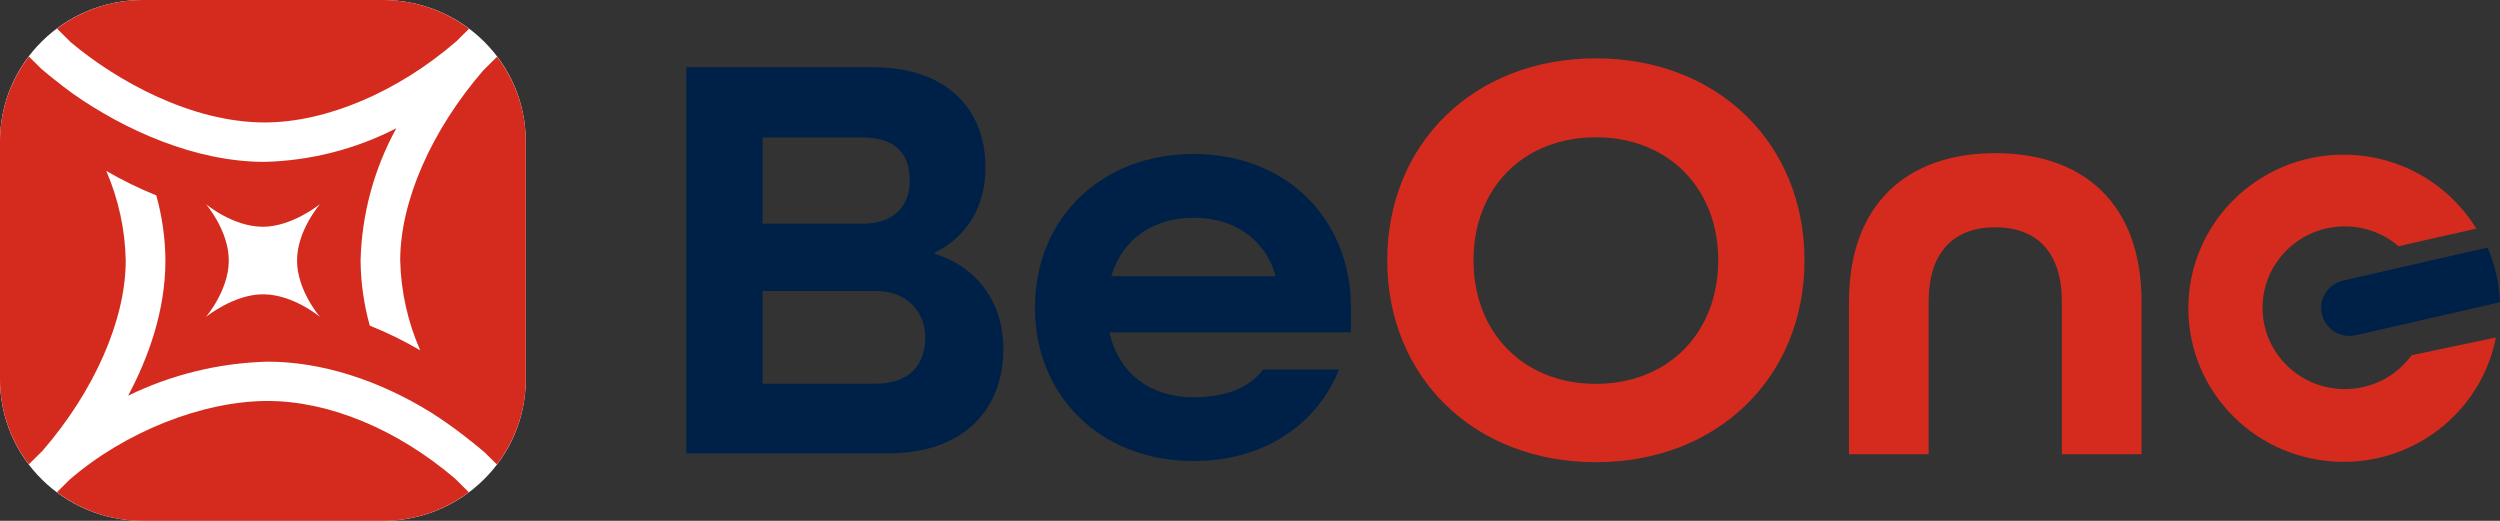
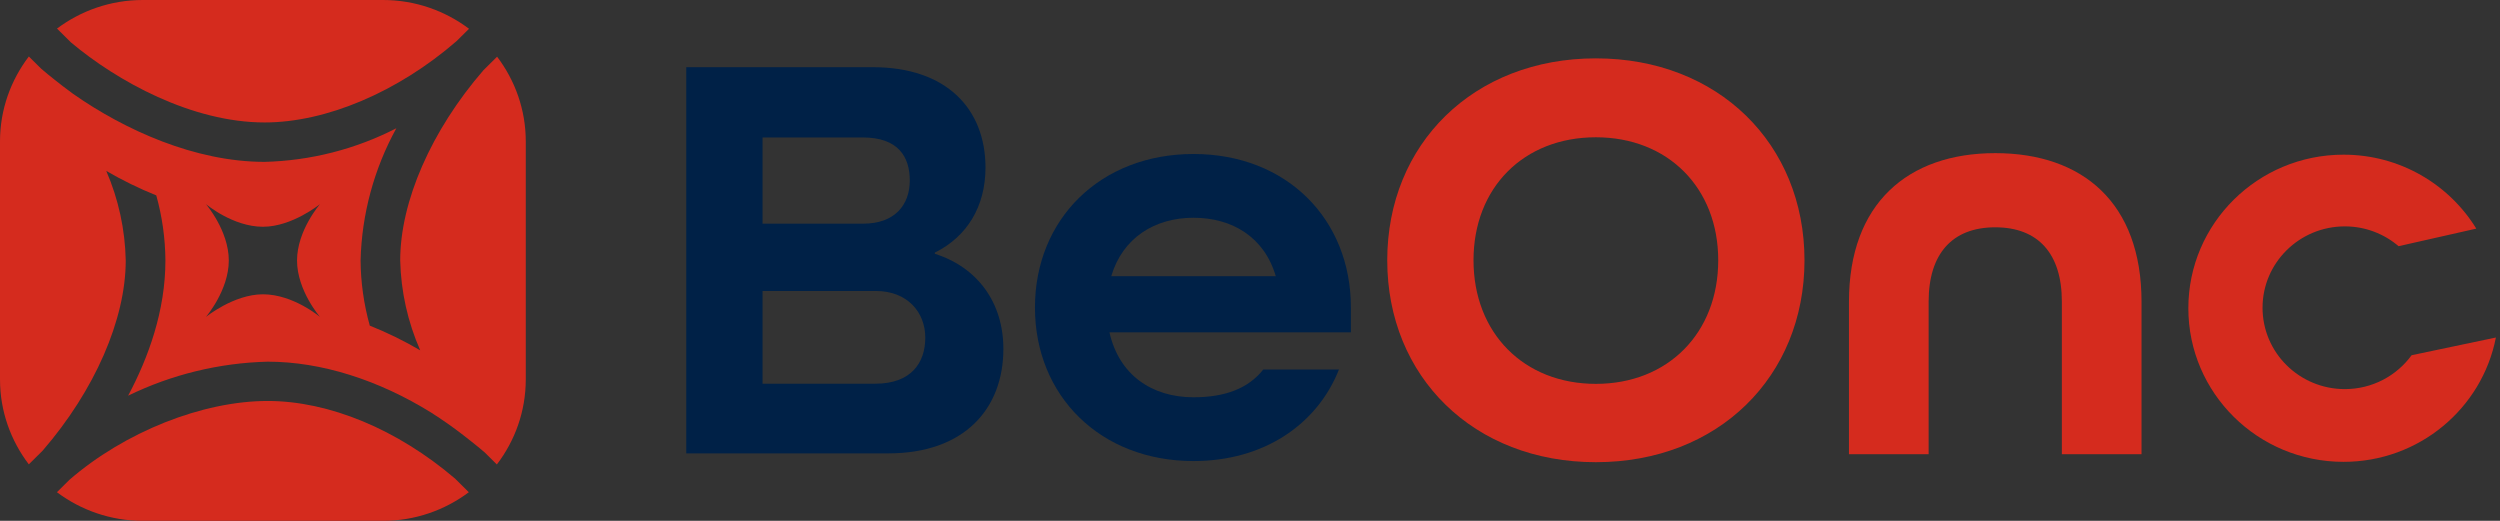
<svg xmlns="http://www.w3.org/2000/svg" width="168" height="35" viewBox="0 0 168 35" fill="none">
  <rect x="0" y="0" width="168" height="35" fill="#333333" stroke="none" />
  <g clip-path="url(#clip0_13449_14100)">
    <path d="M46.116 4.515H58.654C63.621 4.515 66.225 7.332 66.225 11.261C66.225 13.88 64.983 15.904 62.82 16.975V17.054C65.704 17.967 67.427 20.348 67.427 23.443C67.427 27.491 64.783 30.467 59.695 30.467H46.116V4.515ZM58.013 15.03C60.136 15.03 61.137 13.761 61.137 12.134C61.137 10.507 60.336 9.237 57.973 9.237H51.243V15.031H58.013V15.03ZM58.814 25.785C61.218 25.785 62.179 24.395 62.179 22.689C62.179 20.983 60.977 19.554 58.854 19.554H51.243V25.785H58.814Z" fill="#002147" />
    <path d="M69.549 20.665C69.549 14.713 73.955 10.348 80.204 10.348C86.454 10.348 90.78 14.713 90.78 20.665V22.332H74.556C75.197 25.189 77.4 26.697 80.204 26.697C82.328 26.697 83.89 26.102 84.891 24.832H89.979C88.497 28.562 84.891 30.983 80.204 30.983C73.956 30.983 69.549 26.617 69.549 20.665ZM85.732 18.562C84.971 15.943 82.808 14.633 80.204 14.633C77.6 14.633 75.437 15.982 74.676 18.562H85.732H85.732Z" fill="#002147" />
-     <path d="M25.735 0H9.596C4.296 0 0 4.256 0 9.506V25.494C0 30.744 4.296 35 9.596 35H25.735C31.035 35 35.332 30.744 35.332 25.494V9.506C35.332 4.256 31.035 0 25.735 0Z" fill="white" />
    <path d="M30.581 32.163C26.695 28.848 22.11 26.945 17.988 26.945C13.605 26.945 8.378 29.026 4.661 32.247L3.826 33.077C5.433 34.279 7.427 35 9.596 35H25.735C27.903 35 29.897 34.279 31.504 33.078L30.581 32.163V32.163Z" fill="#D52B1E" />
    <path d="M4.76 2.843C7.872 5.461 12.892 8.229 17.784 8.229C21.911 8.229 26.732 6.186 30.68 2.764L31.519 1.934C29.91 0.725 27.91 0 25.735 0H9.596C7.429 0 5.437 0.72 3.831 1.92L4.761 2.843L4.76 2.843Z" fill="#D52B1E" />
    <path d="M1.937 31.204L2.862 30.288C6.361 26.244 8.449 21.471 8.449 17.502C8.408 15.432 7.964 13.389 7.141 11.486C8.22 12.113 9.343 12.663 10.502 13.131C10.899 14.555 11.106 16.024 11.116 17.502C11.116 20.877 9.978 24.024 8.61 26.59C11.532 25.166 14.731 24.387 17.988 24.304C21.581 24.304 25.439 25.529 28.99 27.736C29.718 28.203 30.43 28.694 31.12 29.232C31.12 29.232 32.064 29.961 32.57 30.401L33.389 31.212C34.604 29.62 35.332 27.644 35.332 25.494V9.506C35.332 7.367 34.61 5.399 33.405 3.81L32.485 4.721C28.986 8.765 26.894 13.533 26.894 17.502C26.942 19.583 27.399 21.634 28.239 23.542C27.153 22.905 26.02 22.35 24.849 21.882C24.451 20.455 24.243 18.983 24.231 17.502C24.309 14.394 25.133 11.35 26.634 8.619C23.895 10.027 20.869 10.799 17.785 10.878C13.095 10.878 8.369 8.727 4.917 6.31C4.681 6.142 4.45 5.969 4.222 5.791C4.222 5.791 3.279 5.062 2.774 4.623L1.938 3.796C0.727 5.387 0 7.36 0 9.506V25.494C0 27.64 0.726 29.613 1.937 31.204ZM13.836 13.713C13.836 13.713 15.636 15.238 17.671 15.238C19.635 15.238 21.505 13.714 21.505 13.714C21.505 13.714 19.961 15.491 19.961 17.505C19.961 19.52 21.505 21.301 21.505 21.301C21.505 21.301 19.706 19.777 17.671 19.777C15.706 19.777 13.836 21.301 13.836 21.301C13.836 21.301 15.375 19.52 15.375 17.505C15.375 15.49 13.836 13.713 13.836 13.713Z" fill="#D52B1E" />
-     <path d="M167.16 16.634L161.435 17.943L159.193 18.456L157.459 18.852C156.435 19.087 155.797 20.099 156.033 21.113C156.27 22.128 157.292 22.761 158.316 22.526L162.251 21.626L168 20.311C167.974 19.675 167.891 19.033 167.741 18.39C167.598 17.778 167.401 17.192 167.159 16.634H167.16Z" fill="#002147" />
    <path d="M107.243 3.922C99.025 3.922 93.223 9.669 93.223 17.491C93.223 25.313 99.025 31.059 107.243 31.059C115.461 31.059 121.262 25.312 121.262 17.491C121.262 9.669 115.461 3.922 107.243 3.922ZM115.465 17.49C115.465 22.38 112.084 25.796 107.243 25.796C102.402 25.796 99.02 22.38 99.02 17.49C99.02 12.6 102.401 9.225 107.243 9.225C112.084 9.225 115.465 12.624 115.465 17.49Z" fill="#D52B1E" />
    <path d="M143.91 20.268C143.91 13.643 139.962 10.291 134.081 10.291C128.199 10.291 124.251 13.683 124.251 20.268V30.524H129.604V20.268C129.604 17.048 131.194 15.275 134.081 15.275C136.967 15.275 138.557 17.048 138.557 20.268V30.524H143.91V20.268Z" fill="#D52B1E" />
    <path d="M162.06 23.871C161.055 25.248 159.423 26.148 157.574 26.148C154.519 26.148 152.043 23.7 152.043 20.68C152.043 17.661 154.519 15.213 157.574 15.213C158.955 15.213 160.215 15.716 161.185 16.544L166.406 15.363C164.576 12.384 161.266 10.394 157.486 10.394C151.727 10.394 147.057 15.015 147.057 20.715C147.057 26.415 151.727 31.036 157.486 31.036C162.567 31.036 166.797 27.44 167.724 22.68L162.06 23.871V23.871Z" fill="#D52B1E" />
  </g>
  <defs>
    <clipPath id="clip0_13449_14100">
      <rect width="168" height="35" fill="white" />
    </clipPath>
  </defs>
</svg>